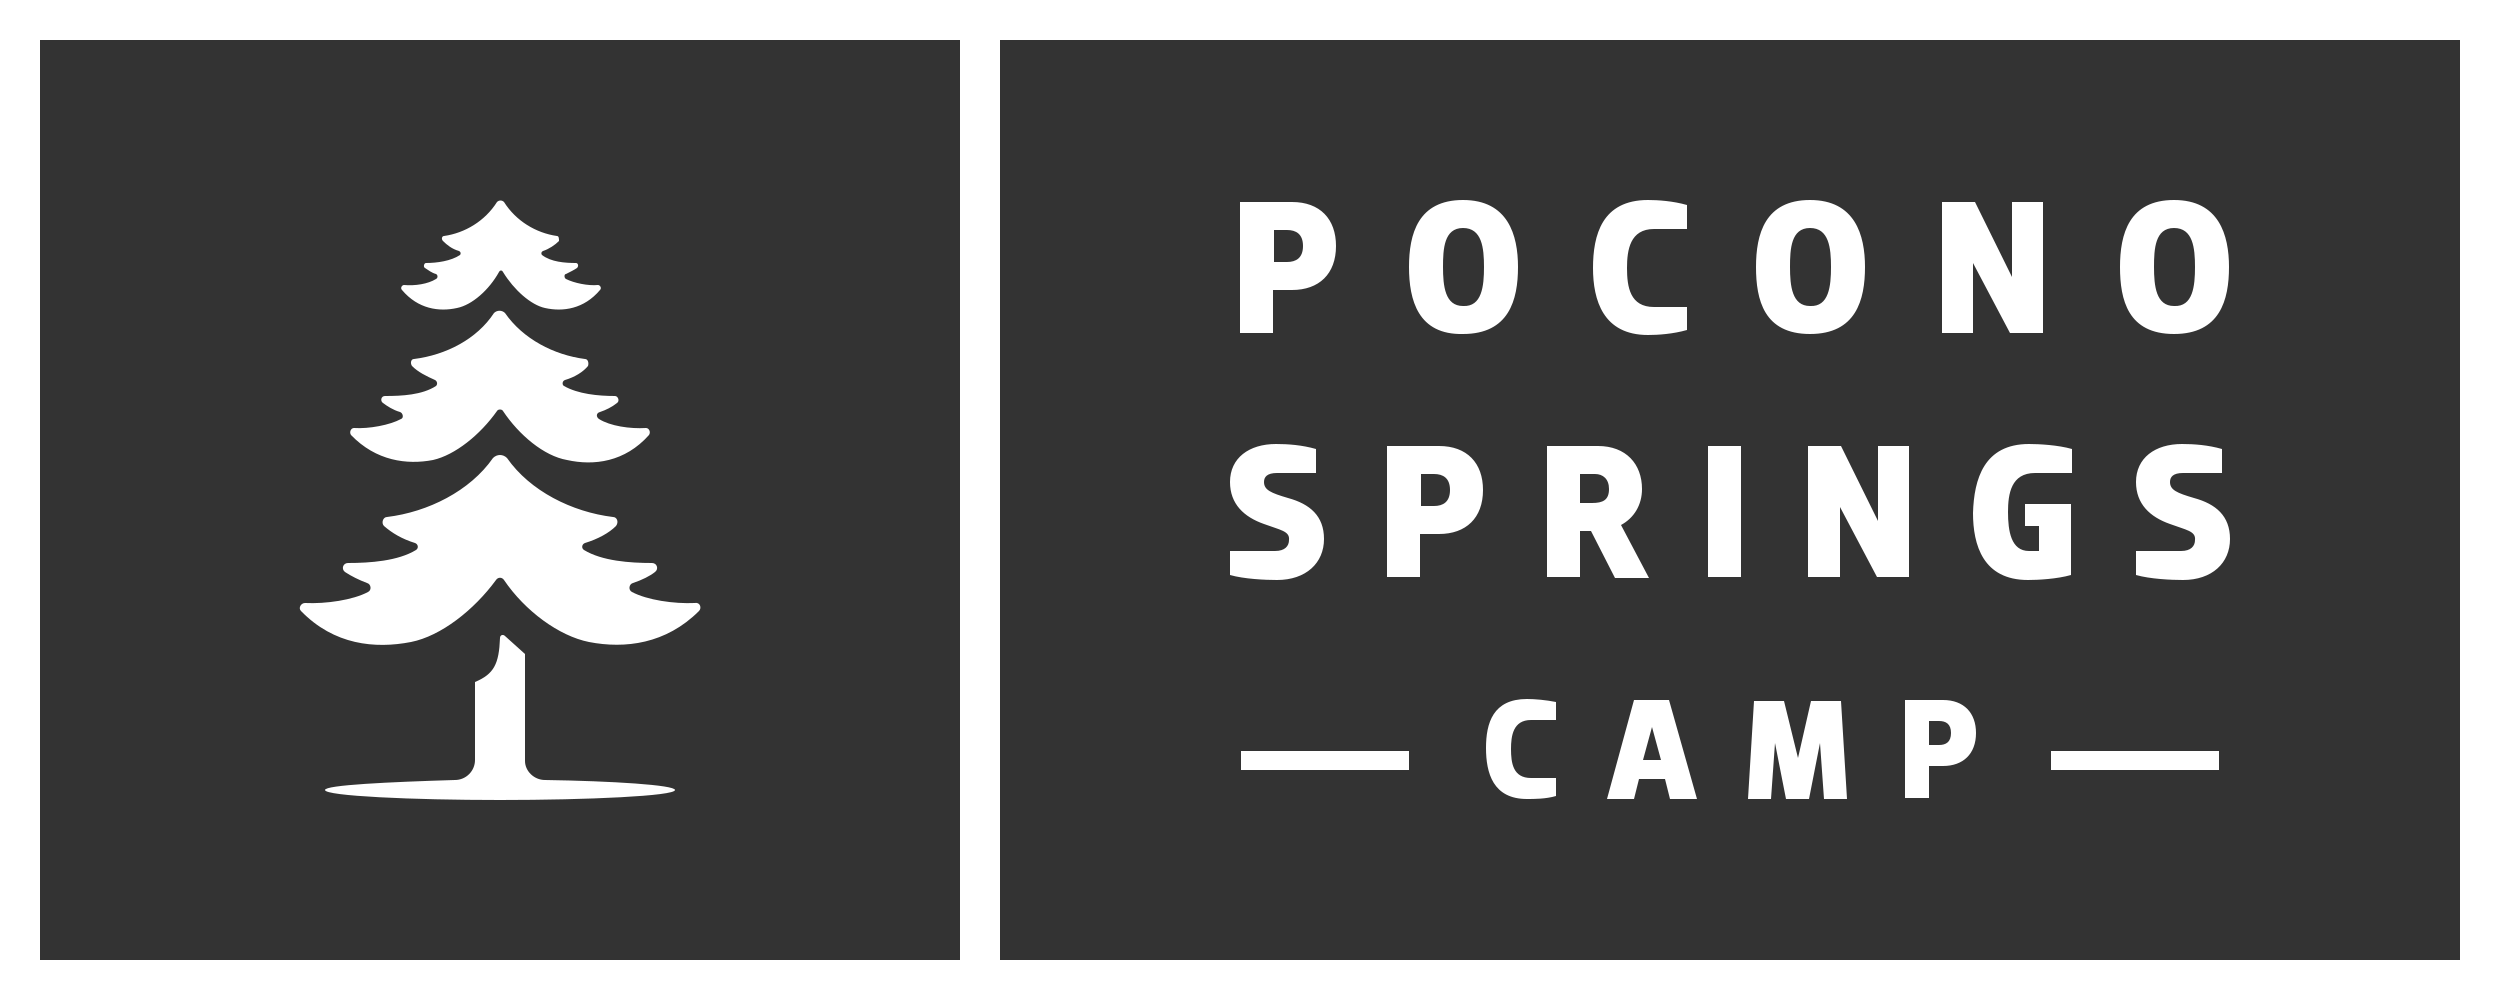
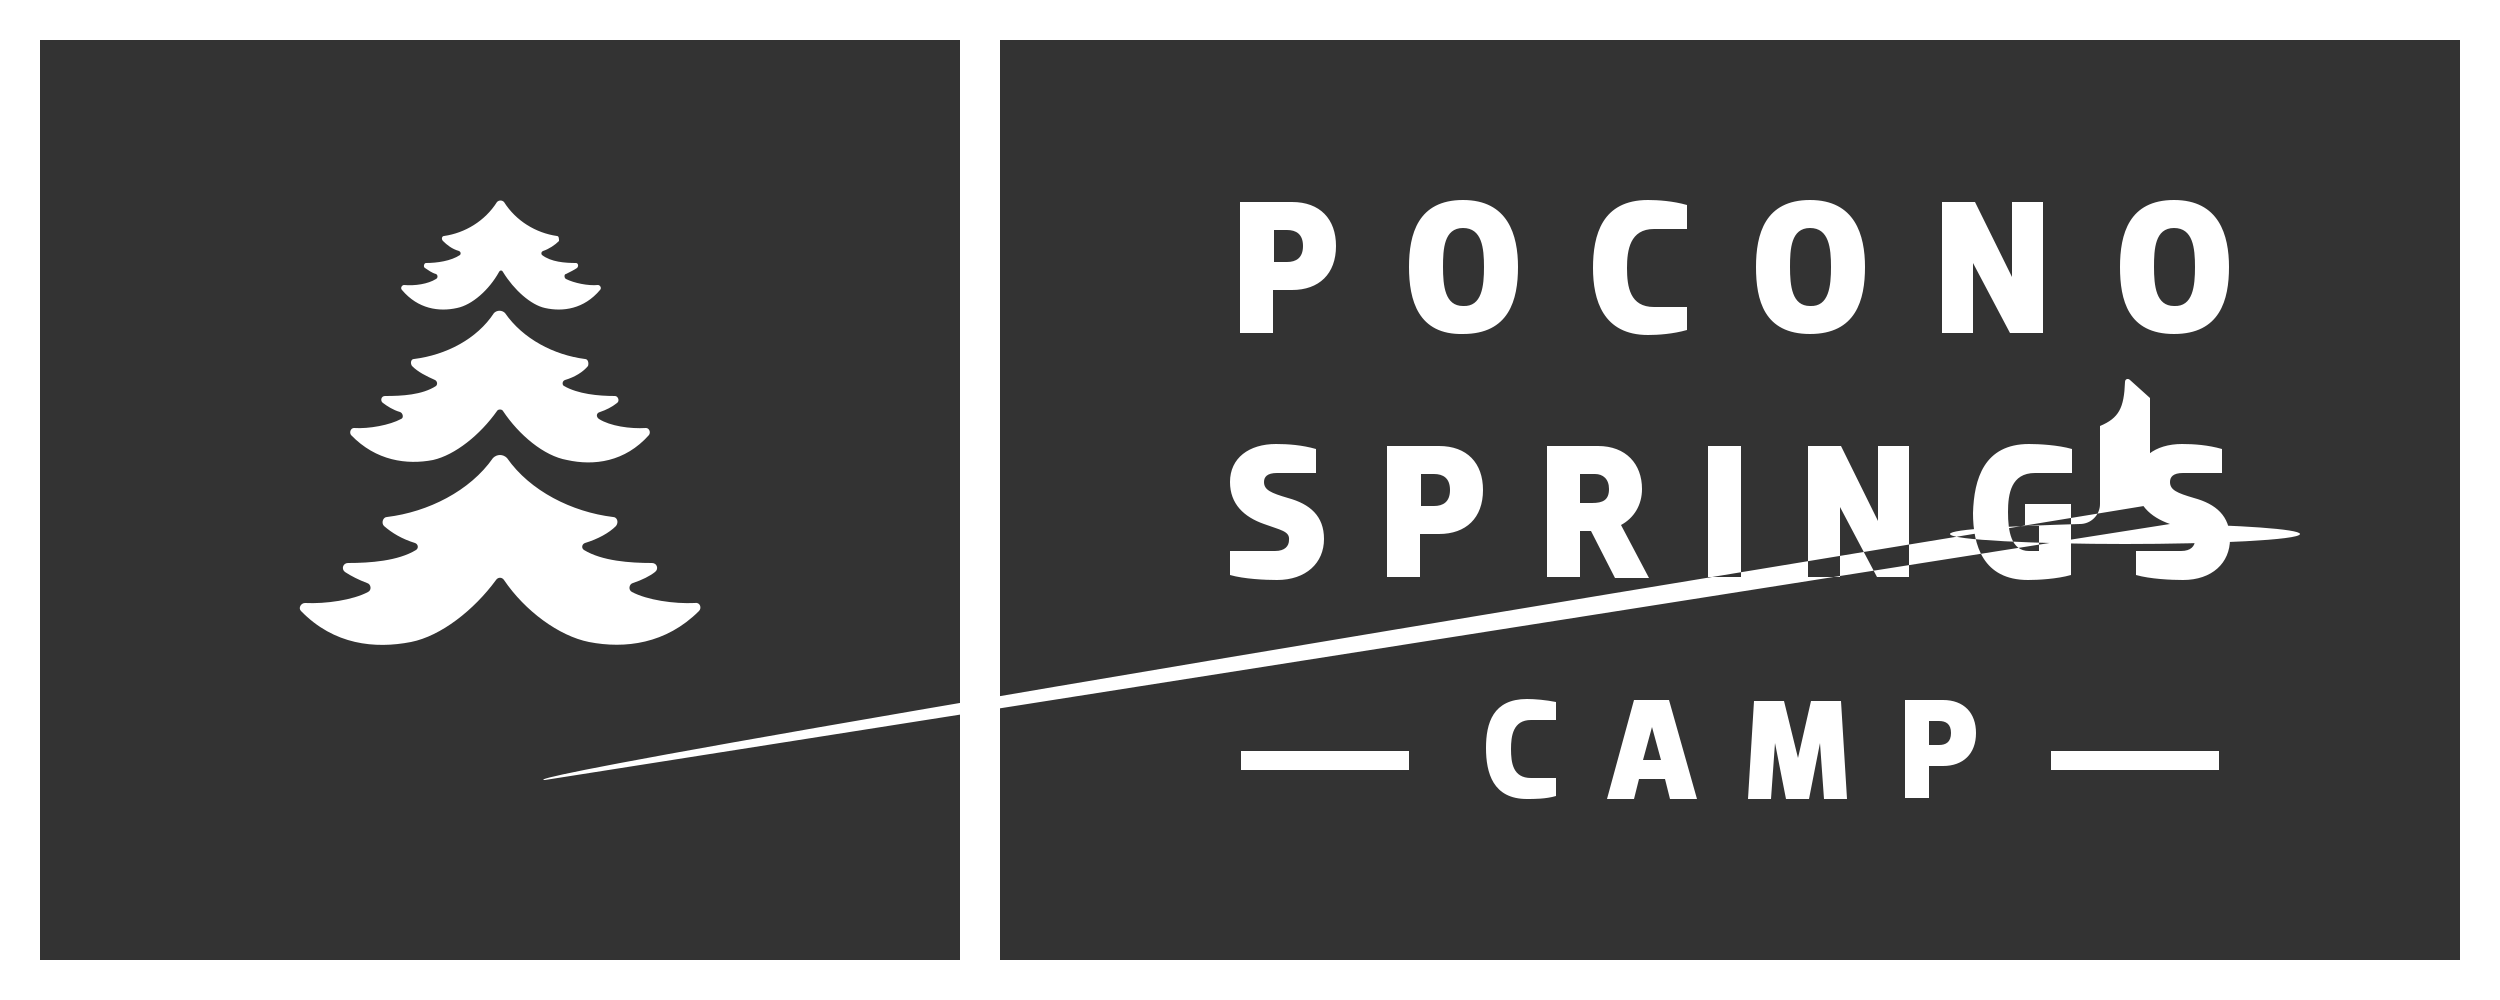
<svg xmlns="http://www.w3.org/2000/svg" version="1.1" id="Live_Paths" x="0px" y="0px" viewBox="0 0 250 100" style="enable-background:new 0 0 250 100;" xml:space="preserve">
  <rect x="0" y="0" width="250" height="100" fill="#333333" stroke="none" />
  <style type="text/css">
	.st0{fill:#FFFFFF;}
</style>
-   <path class="st0" d="M0,0v100h250V0H0z M4,4h92v92H4V4z M246,96H100V4h146V96z M129.2,20.2c2.8,0,4.4,1.7,4.4,4.4  c0,2.8-1.7,4.4-4.4,4.4h-1.9v4.3h-3.3V20.2H129.2z M127.4,23v3.2h1.3c0.9,0,1.6-0.4,1.6-1.6c0-1.2-0.7-1.6-1.6-1.6H127.4z   M140.9,26.7c0-3.3,0.9-6.7,5.4-6.7c4.5,0,5.5,3.5,5.5,6.7c0,3.3-0.9,6.7-5.5,6.7C141.8,33.5,140.9,30,140.9,26.7z M148.4,26.7  c0-1.9-0.2-3.9-2.1-3.9c-1.9,0-2,2.1-2,3.9c0,1.9,0.2,3.9,2,3.9C148.2,30.7,148.4,28.6,148.4,26.7z M164.8,20c1,0,2.5,0.1,3.9,0.5  v2.4h-3.3c-2.4,0-2.7,2.1-2.7,3.9c0,1.9,0.3,3.9,2.7,3.9h3.3V33c-1.4,0.4-2.9,0.5-3.9,0.5c-4.5,0-5.5-3.5-5.5-6.7  C159.3,23.5,160.2,20,164.8,20z M175.6,26.7c0-3.3,0.9-6.7,5.4-6.7s5.5,3.5,5.5,6.7c0,3.3-0.9,6.7-5.5,6.7S175.6,30,175.6,26.7z   M183.1,26.7c0-1.9-0.2-3.9-2.1-3.9c-1.9,0-2,2.1-2,3.9c0,1.9,0.2,3.9,2,3.9C182.9,30.7,183.1,28.6,183.1,26.7z M194.2,33.3V20.2  h3.3l3.7,7.5h0v-7.5h3.1v13.1H201l-3.7-7h0v7H194.2z M212,26.7c0-3.3,0.9-6.7,5.4-6.7s5.5,3.5,5.5,6.7c0,3.3-0.9,6.7-5.5,6.7  S212,30,212,26.7z M219.5,26.7c0-1.9-0.2-3.9-2.1-3.9c-1.9,0-2,2.1-2,3.9c0,1.9,0.2,3.9,2,3.9C219.3,30.7,219.5,28.6,219.5,26.7z   M124.1,77v-1.9h16.8V77H124.1z M205.1,77v-1.9h16.8V77H205.1z M152.7,69.9c0.8,0,1.9,0.1,2.9,0.3V72h-2.5c-1.8,0-2,1.6-2,2.9  c0,1.4,0.2,2.9,2,2.9h2.5v1.8c-1,0.3-2.2,0.3-2.9,0.3c-3.4,0-4.1-2.6-4.1-5.1S149.3,69.9,152.7,69.9z M169.7,79.9H167l-0.5-2h-2.6  l-0.5,2h-2.7l2.7-9.9h3.5L169.7,79.9z M164.3,76h1.8l-0.9-3.3h0L164.3,76z M177.5,74.3L177.5,74.3l-0.4,5.6h-2.3l0.6-9.8h3l1.4,5.7  h0l1.3-5.7h3l0.6,9.8h-2.3l-0.4-5.6h0l-1.1,5.6h-2.3L177.5,74.3z M194.3,70c2.1,0,3.3,1.3,3.3,3.3c0,2.1-1.3,3.3-3.3,3.3h-1.4v3.2  h-2.4V70H194.3z M192.9,72.1v2.4h1c0.7,0,1.2-0.3,1.2-1.2c0-0.9-0.5-1.2-1.2-1.2H192.9z M126.4,52.4c-2-0.7-3.4-2-3.4-4.2  c0-2.4,1.9-3.8,4.6-3.8c1.2,0,2.6,0.1,4,0.5v2.4h-3.9c-1,0-1.3,0.4-1.3,0.9c0,0.8,0.7,1.1,2.4,1.6c2.2,0.6,3.6,1.8,3.6,4.1  c0,2.4-1.8,4.1-4.7,4.1c-1.2,0-3.3-0.1-4.7-0.5v-2.4h4.5c1,0,1.4-0.5,1.4-1.1C129,53.1,128,53,126.4,52.4z M143.9,44.6  c2.8,0,4.4,1.7,4.4,4.4c0,2.8-1.7,4.4-4.4,4.4h-1.9v4.3h-3.3V44.6H143.9z M142.1,47.4v3.2h1.3c0.9,0,1.6-0.4,1.6-1.6  c0-1.2-0.7-1.6-1.6-1.6H142.1z M159.1,53.1H158v4.6h-3.3V44.6h5.1c2.8,0,4.4,1.8,4.4,4.3c0,1.6-0.8,2.9-2.1,3.6l2.8,5.3h-3.4  L159.1,53.1z M158,47.4v2.9h1.2c1.1,0,1.7-0.3,1.7-1.4c0-1-0.6-1.5-1.4-1.5H158z M170.8,57.7V44.6h3.3v13.1H170.8z M180.8,57.7V44.6  h3.3l3.7,7.5h0v-7.5h3.1v13.1h-3.2l-3.7-7h0v7H180.8z M202.9,44.4c1,0,2.9,0.1,4.3,0.5v2.4h-3.7c-2.4,0-2.7,2.1-2.7,3.9  c0,1.9,0.3,3.9,2.1,3.9h1v-2.5h-1.4v-2.2h4.6v7.1c-1.4,0.4-3.3,0.5-4.3,0.5c-4.5,0-5.5-3.5-5.5-6.7  C197.4,47.9,198.4,44.4,202.9,44.4z M217,52.4c-2-0.7-3.4-2-3.4-4.2c0-2.4,1.9-3.8,4.6-3.8c1.2,0,2.6,0.1,4,0.5v2.4h-3.9  c-1,0-1.3,0.4-1.3,0.9c0,0.8,0.7,1.1,2.4,1.6c2.2,0.6,3.6,1.8,3.6,4.1c0,2.4-1.8,4.1-4.7,4.1c-1.2,0-3.3-0.1-4.7-0.5v-2.4h4.5  c1,0,1.4-0.5,1.4-1.1C219.6,53.1,218.6,53,217,52.4z M54.5,78c6.7,0.1,13,0.5,13,1c0,0.6-8.7,1-17.5,1s-17.5-0.4-17.5-1  c0-0.5,6.4-0.8,13-1c1.1,0,2-0.9,2-2l0-7.8c1.9-0.8,2.4-1.8,2.5-4.4c0-0.3,0.3-0.4,0.5-0.2l2,1.8l0,10.7C52.5,77.1,53.4,78,54.5,78z   M61.3,51.7c-4.1-0.5-8.3-2.6-10.6-5.9c-0.4-0.4-1-0.4-1.4,0c-2.3,3.3-6.5,5.4-10.6,5.9c-0.4,0-0.6,0.6-0.3,0.9  c0.8,0.7,1.8,1.3,3.1,1.7c0.3,0.1,0.4,0.5,0.1,0.7c-1.8,1.1-4.6,1.3-6.8,1.3c-0.5,0-0.7,0.6-0.3,0.9c0.6,0.4,1.4,0.8,2.2,1.1  c0.4,0.1,0.5,0.7,0.1,0.9c-1.5,0.8-4.2,1.2-6.3,1.1c-0.4,0-0.7,0.5-0.4,0.8c3.3,3.4,7.4,3.8,11,3.1c3-0.6,6.3-3.2,8.5-6.2  c0.2-0.3,0.6-0.3,0.8,0c2.1,3.1,5.5,5.6,8.5,6.2c3.6,0.7,7.7,0.2,11-3.1c0.3-0.3,0.1-0.9-0.4-0.8c-2.1,0.1-4.8-0.3-6.3-1.1  c-0.4-0.2-0.3-0.8,0.1-0.9c0.9-0.3,1.7-0.7,2.2-1.1c0.4-0.3,0.2-0.9-0.3-0.9c-2.2,0-5-0.2-6.8-1.3c-0.3-0.2-0.2-0.6,0.1-0.7  c1.3-0.4,2.4-1,3.1-1.7C61.9,52.2,61.7,51.7,61.3,51.7z M58.5,35.9c-3.1-0.4-6.2-2-8-4.6c-0.3-0.3-0.8-0.3-1.1,0  c-1.7,2.6-4.8,4.2-8,4.6c-0.3,0-0.4,0.4-0.2,0.7c0.6,0.6,1.4,1,2.3,1.4c0.2,0.1,0.3,0.4,0.1,0.6c-1.4,0.9-3.4,1-5.1,1  c-0.4,0-0.5,0.5-0.2,0.7c0.4,0.3,1,0.7,1.7,0.9c0.3,0.1,0.4,0.6,0.1,0.7c-1.1,0.6-3.2,1-4.7,0.9c-0.3,0-0.5,0.4-0.3,0.7  c2.5,2.6,5.6,3,8.2,2.5c2.2-0.5,4.7-2.5,6.4-4.9c0.1-0.2,0.5-0.2,0.6,0c1.6,2.4,4.1,4.5,6.4,4.9c2.7,0.6,5.8,0.2,8.2-2.5  c0.2-0.3,0-0.7-0.3-0.7c-1.6,0.1-3.6-0.2-4.7-0.9c-0.3-0.2-0.3-0.6,0.1-0.7c0.6-0.2,1.2-0.5,1.7-0.9c0.3-0.2,0.1-0.7-0.2-0.7  c-1.7,0-3.7-0.2-5.1-1c-0.2-0.1-0.2-0.5,0.1-0.6c1-0.3,1.8-0.8,2.3-1.4C58.9,36.3,58.8,35.9,58.5,35.9z M55.7,23.6  c-2.1-0.3-4.1-1.5-5.3-3.4c-0.2-0.2-0.5-0.2-0.7,0c-1.2,1.9-3.2,3.1-5.3,3.4c-0.2,0-0.3,0.3-0.1,0.5c0.4,0.4,0.9,0.8,1.6,1  c0.2,0.1,0.2,0.3,0.1,0.4c-0.9,0.6-2.3,0.8-3.4,0.8c-0.2,0-0.3,0.4-0.1,0.5c0.3,0.2,0.7,0.5,1.1,0.6c0.2,0.1,0.2,0.4,0,0.5  c-0.8,0.5-2.1,0.7-3.2,0.6c-0.2,0-0.4,0.3-0.2,0.5c1.6,1.9,3.7,2.2,5.5,1.8c1.5-0.3,3.2-1.8,4.2-3.6c0.1-0.2,0.3-0.2,0.4,0  c1.1,1.8,2.8,3.3,4.2,3.6c1.8,0.4,3.9,0.1,5.5-1.8c0.2-0.2,0-0.5-0.2-0.5c-1,0.1-2.4-0.2-3.2-0.6c-0.2-0.1-0.2-0.5,0-0.5  c0.4-0.2,0.8-0.4,1.1-0.6c0.2-0.2,0.1-0.5-0.1-0.5c-1.1,0-2.5-0.1-3.4-0.8c-0.1-0.1-0.1-0.3,0.1-0.4c0.6-0.2,1.2-0.6,1.6-1  C55.9,23.9,55.9,23.6,55.7,23.6z" />
+   <path class="st0" d="M0,0v100h250V0H0z M4,4h92v92H4V4z M246,96H100V4h146V96z M129.2,20.2c2.8,0,4.4,1.7,4.4,4.4  c0,2.8-1.7,4.4-4.4,4.4h-1.9v4.3h-3.3V20.2H129.2z M127.4,23v3.2h1.3c0.9,0,1.6-0.4,1.6-1.6c0-1.2-0.7-1.6-1.6-1.6H127.4z   M140.9,26.7c0-3.3,0.9-6.7,5.4-6.7c4.5,0,5.5,3.5,5.5,6.7c0,3.3-0.9,6.7-5.5,6.7C141.8,33.5,140.9,30,140.9,26.7z M148.4,26.7  c0-1.9-0.2-3.9-2.1-3.9c-1.9,0-2,2.1-2,3.9c0,1.9,0.2,3.9,2,3.9C148.2,30.7,148.4,28.6,148.4,26.7z M164.8,20c1,0,2.5,0.1,3.9,0.5  v2.4h-3.3c-2.4,0-2.7,2.1-2.7,3.9c0,1.9,0.3,3.9,2.7,3.9h3.3V33c-1.4,0.4-2.9,0.5-3.9,0.5c-4.5,0-5.5-3.5-5.5-6.7  C159.3,23.5,160.2,20,164.8,20z M175.6,26.7c0-3.3,0.9-6.7,5.4-6.7s5.5,3.5,5.5,6.7c0,3.3-0.9,6.7-5.5,6.7S175.6,30,175.6,26.7z   M183.1,26.7c0-1.9-0.2-3.9-2.1-3.9c-1.9,0-2,2.1-2,3.9c0,1.9,0.2,3.9,2,3.9C182.9,30.7,183.1,28.6,183.1,26.7z M194.2,33.3V20.2  h3.3l3.7,7.5h0v-7.5h3.1v13.1H201l-3.7-7h0v7H194.2z M212,26.7c0-3.3,0.9-6.7,5.4-6.7s5.5,3.5,5.5,6.7c0,3.3-0.9,6.7-5.5,6.7  S212,30,212,26.7z M219.5,26.7c0-1.9-0.2-3.9-2.1-3.9c-1.9,0-2,2.1-2,3.9c0,1.9,0.2,3.9,2,3.9C219.3,30.7,219.5,28.6,219.5,26.7z   M124.1,77v-1.9h16.8V77H124.1z M205.1,77v-1.9h16.8V77H205.1z M152.7,69.9c0.8,0,1.9,0.1,2.9,0.3V72h-2.5c-1.8,0-2,1.6-2,2.9  c0,1.4,0.2,2.9,2,2.9h2.5v1.8c-1,0.3-2.2,0.3-2.9,0.3c-3.4,0-4.1-2.6-4.1-5.1S149.3,69.9,152.7,69.9z M169.7,79.9H167l-0.5-2h-2.6  l-0.5,2h-2.7l2.7-9.9h3.5L169.7,79.9z M164.3,76h1.8l-0.9-3.3h0L164.3,76z M177.5,74.3L177.5,74.3l-0.4,5.6h-2.3l0.6-9.8h3l1.4,5.7  h0l1.3-5.7h3l0.6,9.8h-2.3l-0.4-5.6h0l-1.1,5.6h-2.3L177.5,74.3z M194.3,70c2.1,0,3.3,1.3,3.3,3.3c0,2.1-1.3,3.3-3.3,3.3h-1.4v3.2  h-2.4V70H194.3z M192.9,72.1v2.4h1c0.7,0,1.2-0.3,1.2-1.2c0-0.9-0.5-1.2-1.2-1.2H192.9z M126.4,52.4c-2-0.7-3.4-2-3.4-4.2  c0-2.4,1.9-3.8,4.6-3.8c1.2,0,2.6,0.1,4,0.5v2.4h-3.9c-1,0-1.3,0.4-1.3,0.9c0,0.8,0.7,1.1,2.4,1.6c2.2,0.6,3.6,1.8,3.6,4.1  c0,2.4-1.8,4.1-4.7,4.1c-1.2,0-3.3-0.1-4.7-0.5v-2.4h4.5c1,0,1.4-0.5,1.4-1.1C129,53.1,128,53,126.4,52.4z M143.9,44.6  c2.8,0,4.4,1.7,4.4,4.4c0,2.8-1.7,4.4-4.4,4.4h-1.9v4.3h-3.3V44.6H143.9z M142.1,47.4v3.2h1.3c0.9,0,1.6-0.4,1.6-1.6  c0-1.2-0.7-1.6-1.6-1.6H142.1z M159.1,53.1H158v4.6h-3.3V44.6h5.1c2.8,0,4.4,1.8,4.4,4.3c0,1.6-0.8,2.9-2.1,3.6l2.8,5.3h-3.4  L159.1,53.1z M158,47.4v2.9h1.2c1.1,0,1.7-0.3,1.7-1.4c0-1-0.6-1.5-1.4-1.5H158z M170.8,57.7V44.6h3.3v13.1H170.8z M180.8,57.7V44.6  h3.3l3.7,7.5h0v-7.5h3.1v13.1h-3.2l-3.7-7h0v7H180.8z M202.9,44.4c1,0,2.9,0.1,4.3,0.5v2.4h-3.7c-2.4,0-2.7,2.1-2.7,3.9  c0,1.9,0.3,3.9,2.1,3.9h1v-2.5h-1.4v-2.2h4.6v7.1c-1.4,0.4-3.3,0.5-4.3,0.5c-4.5,0-5.5-3.5-5.5-6.7  C197.4,47.9,198.4,44.4,202.9,44.4z M217,52.4c-2-0.7-3.4-2-3.4-4.2c0-2.4,1.9-3.8,4.6-3.8c1.2,0,2.6,0.1,4,0.5v2.4h-3.9  c-1,0-1.3,0.4-1.3,0.9c0,0.8,0.7,1.1,2.4,1.6c2.2,0.6,3.6,1.8,3.6,4.1c0,2.4-1.8,4.1-4.7,4.1c-1.2,0-3.3-0.1-4.7-0.5v-2.4h4.5  c1,0,1.4-0.5,1.4-1.1C219.6,53.1,218.6,53,217,52.4z c6.7,0.1,13,0.5,13,1c0,0.6-8.7,1-17.5,1s-17.5-0.4-17.5-1  c0-0.5,6.4-0.8,13-1c1.1,0,2-0.9,2-2l0-7.8c1.9-0.8,2.4-1.8,2.5-4.4c0-0.3,0.3-0.4,0.5-0.2l2,1.8l0,10.7C52.5,77.1,53.4,78,54.5,78z   M61.3,51.7c-4.1-0.5-8.3-2.6-10.6-5.9c-0.4-0.4-1-0.4-1.4,0c-2.3,3.3-6.5,5.4-10.6,5.9c-0.4,0-0.6,0.6-0.3,0.9  c0.8,0.7,1.8,1.3,3.1,1.7c0.3,0.1,0.4,0.5,0.1,0.7c-1.8,1.1-4.6,1.3-6.8,1.3c-0.5,0-0.7,0.6-0.3,0.9c0.6,0.4,1.4,0.8,2.2,1.1  c0.4,0.1,0.5,0.7,0.1,0.9c-1.5,0.8-4.2,1.2-6.3,1.1c-0.4,0-0.7,0.5-0.4,0.8c3.3,3.4,7.4,3.8,11,3.1c3-0.6,6.3-3.2,8.5-6.2  c0.2-0.3,0.6-0.3,0.8,0c2.1,3.1,5.5,5.6,8.5,6.2c3.6,0.7,7.7,0.2,11-3.1c0.3-0.3,0.1-0.9-0.4-0.8c-2.1,0.1-4.8-0.3-6.3-1.1  c-0.4-0.2-0.3-0.8,0.1-0.9c0.9-0.3,1.7-0.7,2.2-1.1c0.4-0.3,0.2-0.9-0.3-0.9c-2.2,0-5-0.2-6.8-1.3c-0.3-0.2-0.2-0.6,0.1-0.7  c1.3-0.4,2.4-1,3.1-1.7C61.9,52.2,61.7,51.7,61.3,51.7z M58.5,35.9c-3.1-0.4-6.2-2-8-4.6c-0.3-0.3-0.8-0.3-1.1,0  c-1.7,2.6-4.8,4.2-8,4.6c-0.3,0-0.4,0.4-0.2,0.7c0.6,0.6,1.4,1,2.3,1.4c0.2,0.1,0.3,0.4,0.1,0.6c-1.4,0.9-3.4,1-5.1,1  c-0.4,0-0.5,0.5-0.2,0.7c0.4,0.3,1,0.7,1.7,0.9c0.3,0.1,0.4,0.6,0.1,0.7c-1.1,0.6-3.2,1-4.7,0.9c-0.3,0-0.5,0.4-0.3,0.7  c2.5,2.6,5.6,3,8.2,2.5c2.2-0.5,4.7-2.5,6.4-4.9c0.1-0.2,0.5-0.2,0.6,0c1.6,2.4,4.1,4.5,6.4,4.9c2.7,0.6,5.8,0.2,8.2-2.5  c0.2-0.3,0-0.7-0.3-0.7c-1.6,0.1-3.6-0.2-4.7-0.9c-0.3-0.2-0.3-0.6,0.1-0.7c0.6-0.2,1.2-0.5,1.7-0.9c0.3-0.2,0.1-0.7-0.2-0.7  c-1.7,0-3.7-0.2-5.1-1c-0.2-0.1-0.2-0.5,0.1-0.6c1-0.3,1.8-0.8,2.3-1.4C58.9,36.3,58.8,35.9,58.5,35.9z M55.7,23.6  c-2.1-0.3-4.1-1.5-5.3-3.4c-0.2-0.2-0.5-0.2-0.7,0c-1.2,1.9-3.2,3.1-5.3,3.4c-0.2,0-0.3,0.3-0.1,0.5c0.4,0.4,0.9,0.8,1.6,1  c0.2,0.1,0.2,0.3,0.1,0.4c-0.9,0.6-2.3,0.8-3.4,0.8c-0.2,0-0.3,0.4-0.1,0.5c0.3,0.2,0.7,0.5,1.1,0.6c0.2,0.1,0.2,0.4,0,0.5  c-0.8,0.5-2.1,0.7-3.2,0.6c-0.2,0-0.4,0.3-0.2,0.5c1.6,1.9,3.7,2.2,5.5,1.8c1.5-0.3,3.2-1.8,4.2-3.6c0.1-0.2,0.3-0.2,0.4,0  c1.1,1.8,2.8,3.3,4.2,3.6c1.8,0.4,3.9,0.1,5.5-1.8c0.2-0.2,0-0.5-0.2-0.5c-1,0.1-2.4-0.2-3.2-0.6c-0.2-0.1-0.2-0.5,0-0.5  c0.4-0.2,0.8-0.4,1.1-0.6c0.2-0.2,0.1-0.5-0.1-0.5c-1.1,0-2.5-0.1-3.4-0.8c-0.1-0.1-0.1-0.3,0.1-0.4c0.6-0.2,1.2-0.6,1.6-1  C55.9,23.9,55.9,23.6,55.7,23.6z" />
</svg>